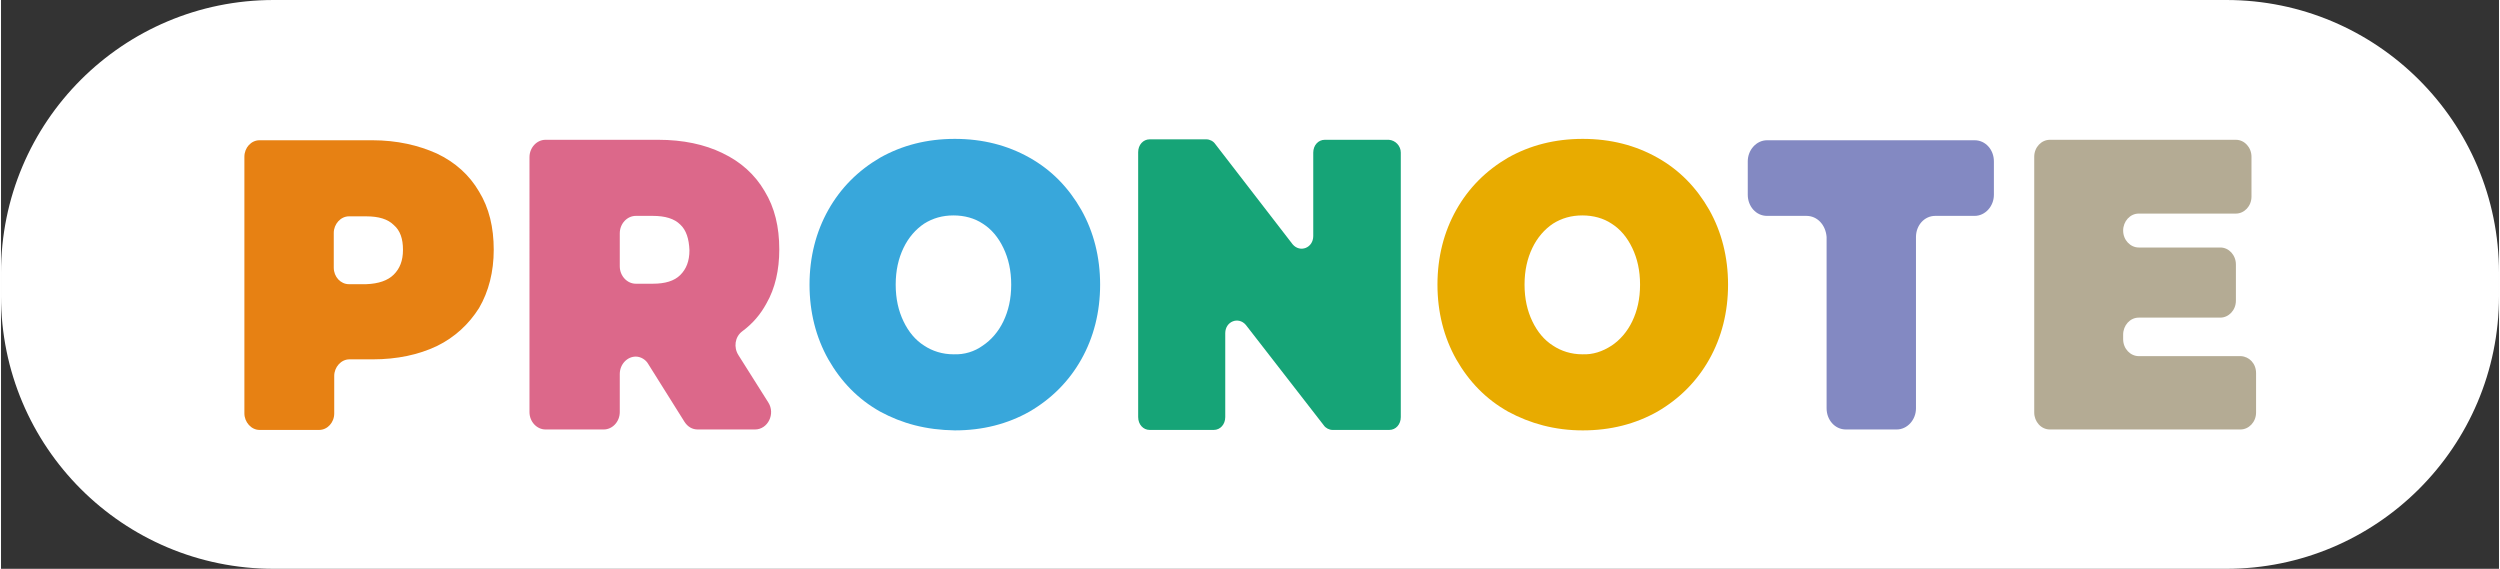
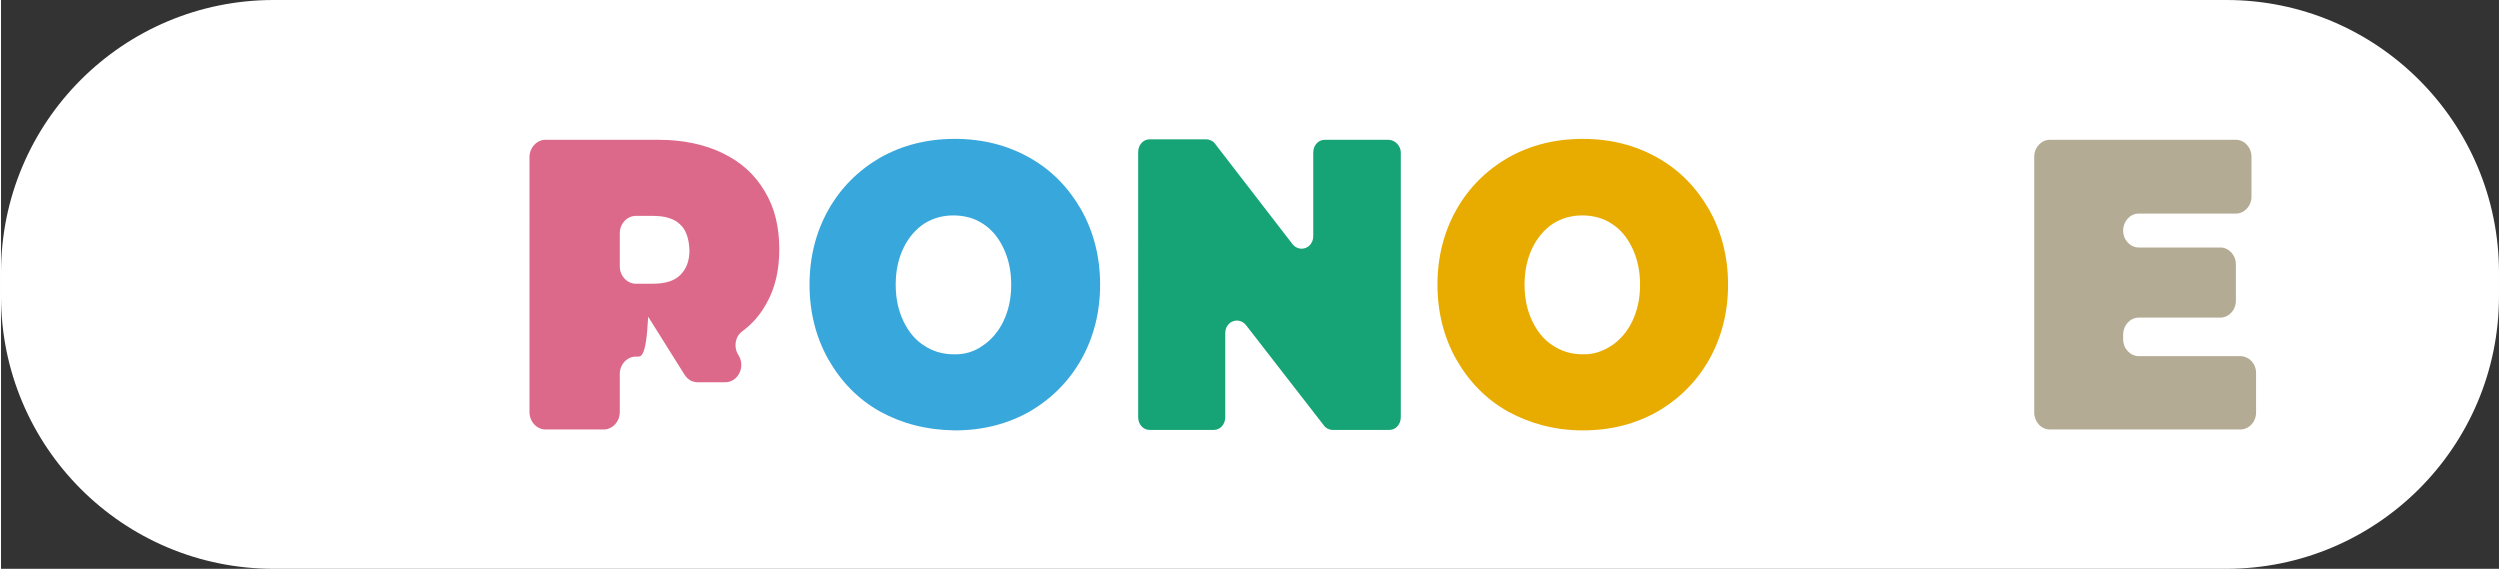
<svg xmlns="http://www.w3.org/2000/svg" version="1.1" id="Calque_1" x="0px" y="0px" viewBox="0 0 545 124.1" style="enable-background:new 0 0 545 124.1;" xml:space="preserve" width="545" height="124">
  <rect x="0" y="0" width="545" height="124.1" fill="#333333" stroke="none" />
  <style type="text/css">
	.st0{fill:#FFFFFF;}
	.st1{fill:#E78113;}
	.st2{fill:#DC688A;}
	.st3{fill:#38A7DB;}
	.st4{fill:#E8AB00;}
	.st5{fill:#16A477;}
	.st6{fill:#8389C2;}
	.st7{fill:#B4AB94;}
</style>
  <path class="st0" d="M485.5,124.1h-426C26.6,124.1,0,97.5,0,64.6v-5.1C0,26.6,26.6,0,59.5,0h426C518.3,0,545,26.6,545,59.5v5.1  C545,97.5,518.3,124.1,485.5,124.1z" />
  <g>
-     <path class="st1" d="M95.1,33.5c4,1.9,7.1,4.7,9.2,8.3c2.2,3.6,3.2,7.8,3.2,12.7c0,4.8-1.1,9.1-3.2,12.7c-2.2,3.5-5.3,6.4-9.2,8.3   c-4,1.9-8.7,2.9-14,2.9h-5.1c-1.8,0-3.3,1.7-3.3,3.6v8.2c0,2-1.5,3.6-3.3,3.6H56.4c-1.8,0-3.3-1.7-3.3-3.6V34.2   c0-2,1.5-3.6,3.3-3.6H81C86.4,30.6,91.1,31.7,95.1,33.5z M85.7,59.9c1.3-1.3,2-3,2-5.4c0-2.4-0.6-4.2-2-5.4c-1.3-1.3-3.3-1.9-6-1.9   h-3.8c-1.8,0-3.3,1.7-3.3,3.6v7.6c0,2,1.5,3.6,3.3,3.6h3.8C82.4,61.9,84.4,61.2,85.7,59.9z" />
-     <path class="st2" d="M138.5,77.8L138.5,77.8c-1.9,0-3.5,1.7-3.5,3.8v8.3c0,2.1-1.6,3.8-3.5,3.8h-12.7c-1.9,0-3.5-1.7-3.5-3.8V34.3   c0-2.1,1.6-3.8,3.5-3.8h24.6c5.4,0,10.1,1,14,2.9c4,1.9,7.1,4.7,9.2,8.3c2.2,3.6,3.2,7.8,3.2,12.7c0,4.5-0.9,8.5-2.8,11.8   c-1.3,2.4-3,4.4-5.3,6.1c-1.6,1.2-1.9,3.5-0.8,5.2l6.5,10.3c1.6,2.5-0.1,5.9-2.9,5.9H152c-1.2,0-2.2-0.6-2.9-1.7l-7.9-12.6   C140.7,78.5,139.6,77.8,138.5,77.8z M148.2,49c-1.3-1.3-3.3-1.9-6-1.9h-3.7c-1.9,0-3.5,1.7-3.5,3.8v7.2c0,2.1,1.6,3.8,3.5,3.8h3.7   c2.7,0,4.7-0.6,6-1.9c1.3-1.3,2-3,2-5.4C150.1,52.1,149.5,50.2,148.2,49z" />
+     <path class="st2" d="M138.5,77.8L138.5,77.8c-1.9,0-3.5,1.7-3.5,3.8v8.3c0,2.1-1.6,3.8-3.5,3.8h-12.7c-1.9,0-3.5-1.7-3.5-3.8V34.3   c0-2.1,1.6-3.8,3.5-3.8h24.6c5.4,0,10.1,1,14,2.9c4,1.9,7.1,4.7,9.2,8.3c2.2,3.6,3.2,7.8,3.2,12.7c0,4.5-0.9,8.5-2.8,11.8   c-1.3,2.4-3,4.4-5.3,6.1c-1.6,1.2-1.9,3.5-0.8,5.2c1.6,2.5-0.1,5.9-2.9,5.9H152c-1.2,0-2.2-0.6-2.9-1.7l-7.9-12.6   C140.7,78.5,139.6,77.8,138.5,77.8z M148.2,49c-1.3-1.3-3.3-1.9-6-1.9h-3.7c-1.9,0-3.5,1.7-3.5,3.8v7.2c0,2.1,1.6,3.8,3.5,3.8h3.7   c2.7,0,4.7-0.6,6-1.9c1.3-1.3,2-3,2-5.4C150.1,52.1,149.5,50.2,148.2,49z" />
    <path class="st3" d="M191.8,89.8c-4.8-2.7-8.5-6.5-11.3-11.4c-2.7-4.8-4.1-10.3-4.1-16.3s1.4-11.5,4.1-16.3s6.5-8.6,11.3-11.4   c4.8-2.7,10.2-4.1,16.3-4.1s11.5,1.4,16.3,4.1c4.8,2.7,8.5,6.5,11.3,11.4c2.7,4.8,4.1,10.3,4.1,16.3s-1.4,11.5-4.1,16.3   c-2.7,4.8-6.5,8.6-11.3,11.4c-4.8,2.7-10.2,4.1-16.3,4.1C201.8,93.8,196.6,92.4,191.8,89.8z M214.2,75.4c1.8-1.2,3.4-3,4.5-5.3   c1.1-2.3,1.7-4.9,1.7-8c0-3.1-0.6-5.7-1.7-8c-1.1-2.3-2.6-4.1-4.5-5.3c-1.8-1.2-4-1.8-6.4-1.8s-4.5,0.6-6.4,1.8   c-1.8,1.2-3.4,3-4.5,5.3c-1.1,2.3-1.7,4.9-1.7,8c0,3.1,0.6,5.7,1.7,8s2.6,4.1,4.5,5.3c1.8,1.2,4,1.9,6.4,1.9   C210.2,77.4,212.4,76.7,214.2,75.4z" />
    <path class="st4" d="M328.8,89.8c-4.8-2.7-8.5-6.5-11.3-11.4c-2.7-4.8-4.1-10.3-4.1-16.3s1.4-11.5,4.1-16.3s6.5-8.6,11.3-11.4   c4.8-2.7,10.2-4.1,16.3-4.1s11.5,1.4,16.3,4.1c4.8,2.7,8.5,6.5,11.3,11.4c2.7,4.8,4.1,10.3,4.1,16.3s-1.4,11.5-4.1,16.3   c-2.7,4.8-6.5,8.6-11.3,11.4c-4.8,2.7-10.2,4.1-16.3,4.1S333.6,92.4,328.8,89.8z M351.4,75.4c1.8-1.2,3.4-3,4.5-5.3   c1.1-2.3,1.7-4.9,1.7-8c0-3.1-0.6-5.7-1.7-8c-1.1-2.3-2.6-4.1-4.5-5.3c-1.8-1.2-4-1.8-6.4-1.8s-4.5,0.6-6.4,1.8   c-1.8,1.2-3.4,3-4.5,5.3c-1.1,2.3-1.7,4.9-1.7,8c0,3.1,0.6,5.7,1.7,8c1.1,2.3,2.6,4.1,4.5,5.3c1.8,1.2,4,1.9,6.4,1.9   C347.3,77.4,349.4,76.7,351.4,75.4z" />
    <path class="st5" d="M305.4,33.3V91c0,1.6-1.1,2.8-2.5,2.8h-12.4c-0.7,0-1.5-0.4-1.9-1l-17-21.9c-1.6-1.9-4.5-0.8-4.5,1.8v18.3   c0,1.6-1.1,2.8-2.5,2.8h-14c-1.4,0-2.5-1.2-2.5-2.8V33.2c0-1.6,1.1-2.8,2.5-2.8h12.4c0.7,0,1.5,0.4,1.9,1l16.9,21.9   c1.6,1.9,4.5,0.8,4.5-1.8V33.3c0-1.6,1.1-2.8,2.5-2.8h14C304.2,30.6,305.4,31.8,305.4,33.3z" />
-     <path class="st6" d="M393.9,47.1h-8.6c-2.4,0-4.2-2.1-4.2-4.6v-7.3c0-2.5,1.9-4.6,4.2-4.6h45.3c2.4,0,4.2,2.1,4.2,4.6v7.3   c0,2.5-1.9,4.6-4.2,4.6H422c-2.4,0-4.2,2.1-4.2,4.6v37.4c0,2.5-1.9,4.6-4.2,4.6h-11.1c-2.4,0-4.2-2.1-4.2-4.6V51.7   C398.1,49.1,396.3,47.1,393.9,47.1z" />
    <path class="st7" d="M492,81.4V90c0,2.1-1.6,3.7-3.4,3.7H447c-1.9,0-3.4-1.7-3.4-3.7V34.2c0-2.1,1.6-3.7,3.4-3.7h40.6   c1.9,0,3.4,1.7,3.4,3.7v8.7c0,2.1-1.6,3.7-3.4,3.7h-21.2c-1.9,0-3.4,1.7-3.4,3.7l0,0c0,2.1,1.6,3.7,3.4,3.7h17.8   c1.9,0,3.4,1.7,3.4,3.7v7.9c0,2.1-1.6,3.7-3.4,3.7h-17.8c-1.9,0-3.4,1.7-3.4,3.7V74c0,2.1,1.6,3.7,3.4,3.7h22.3   C490.5,77.8,492,79.3,492,81.4z" />
  </g>
</svg>